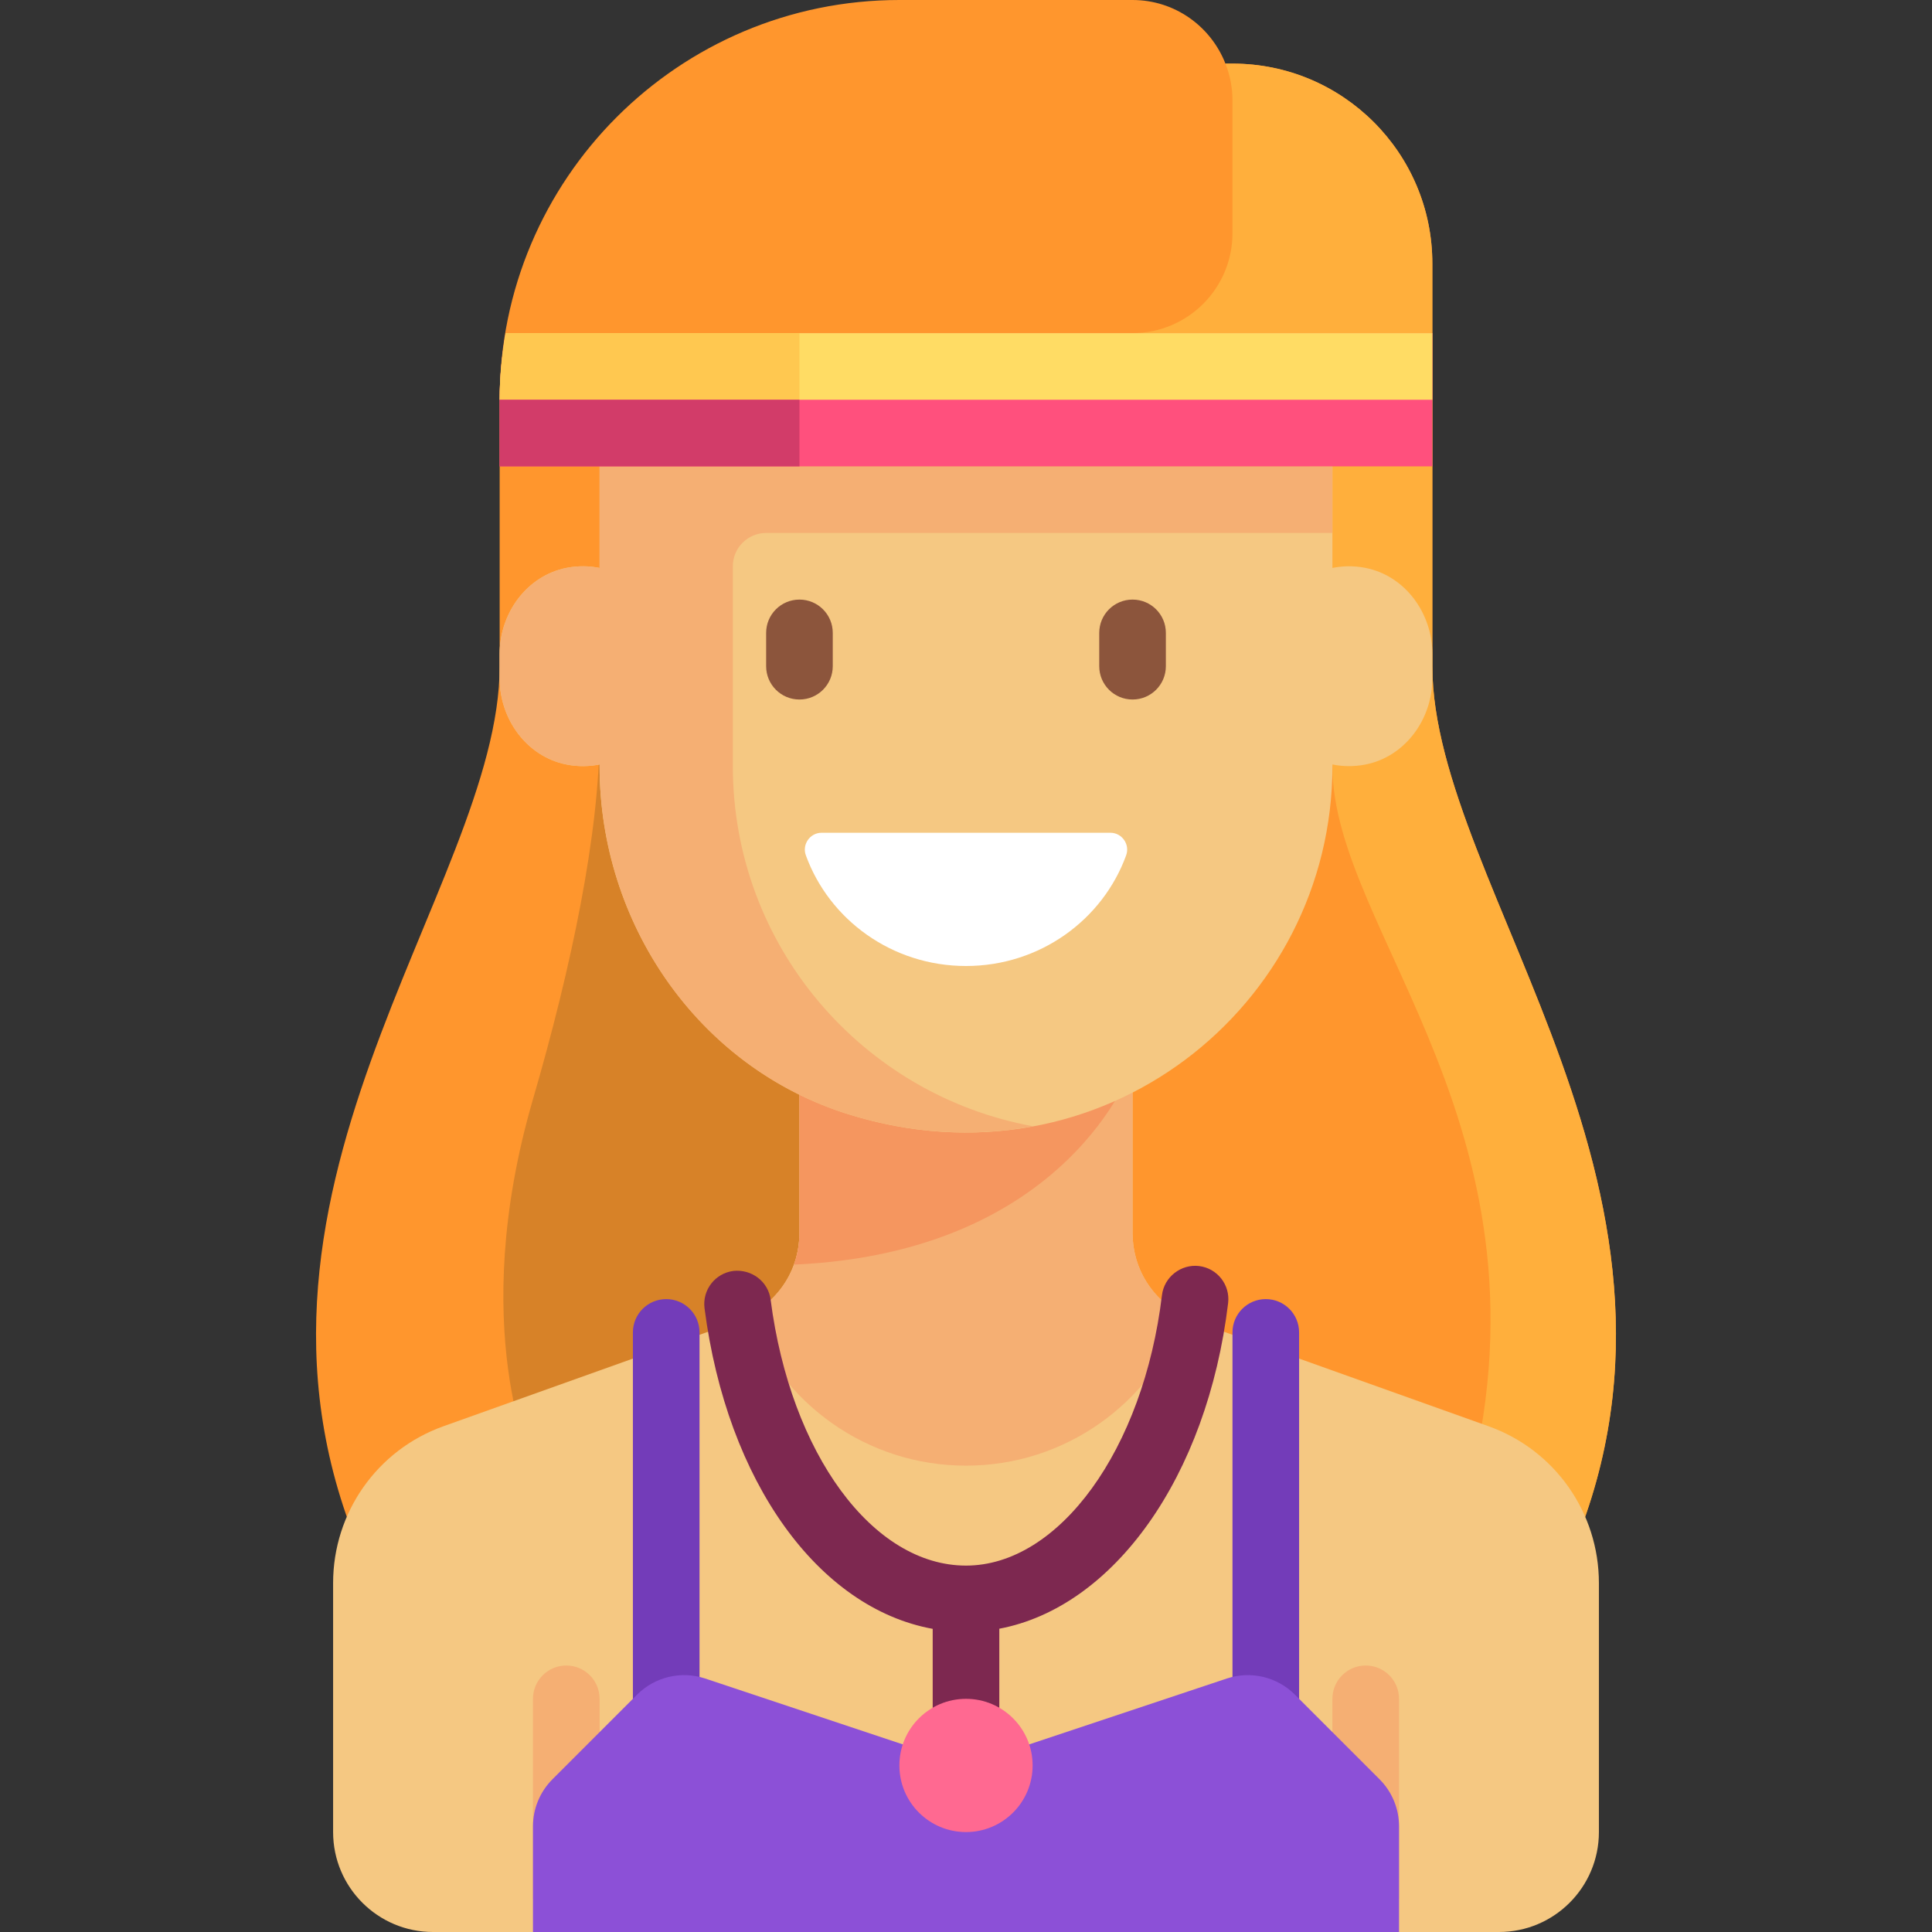
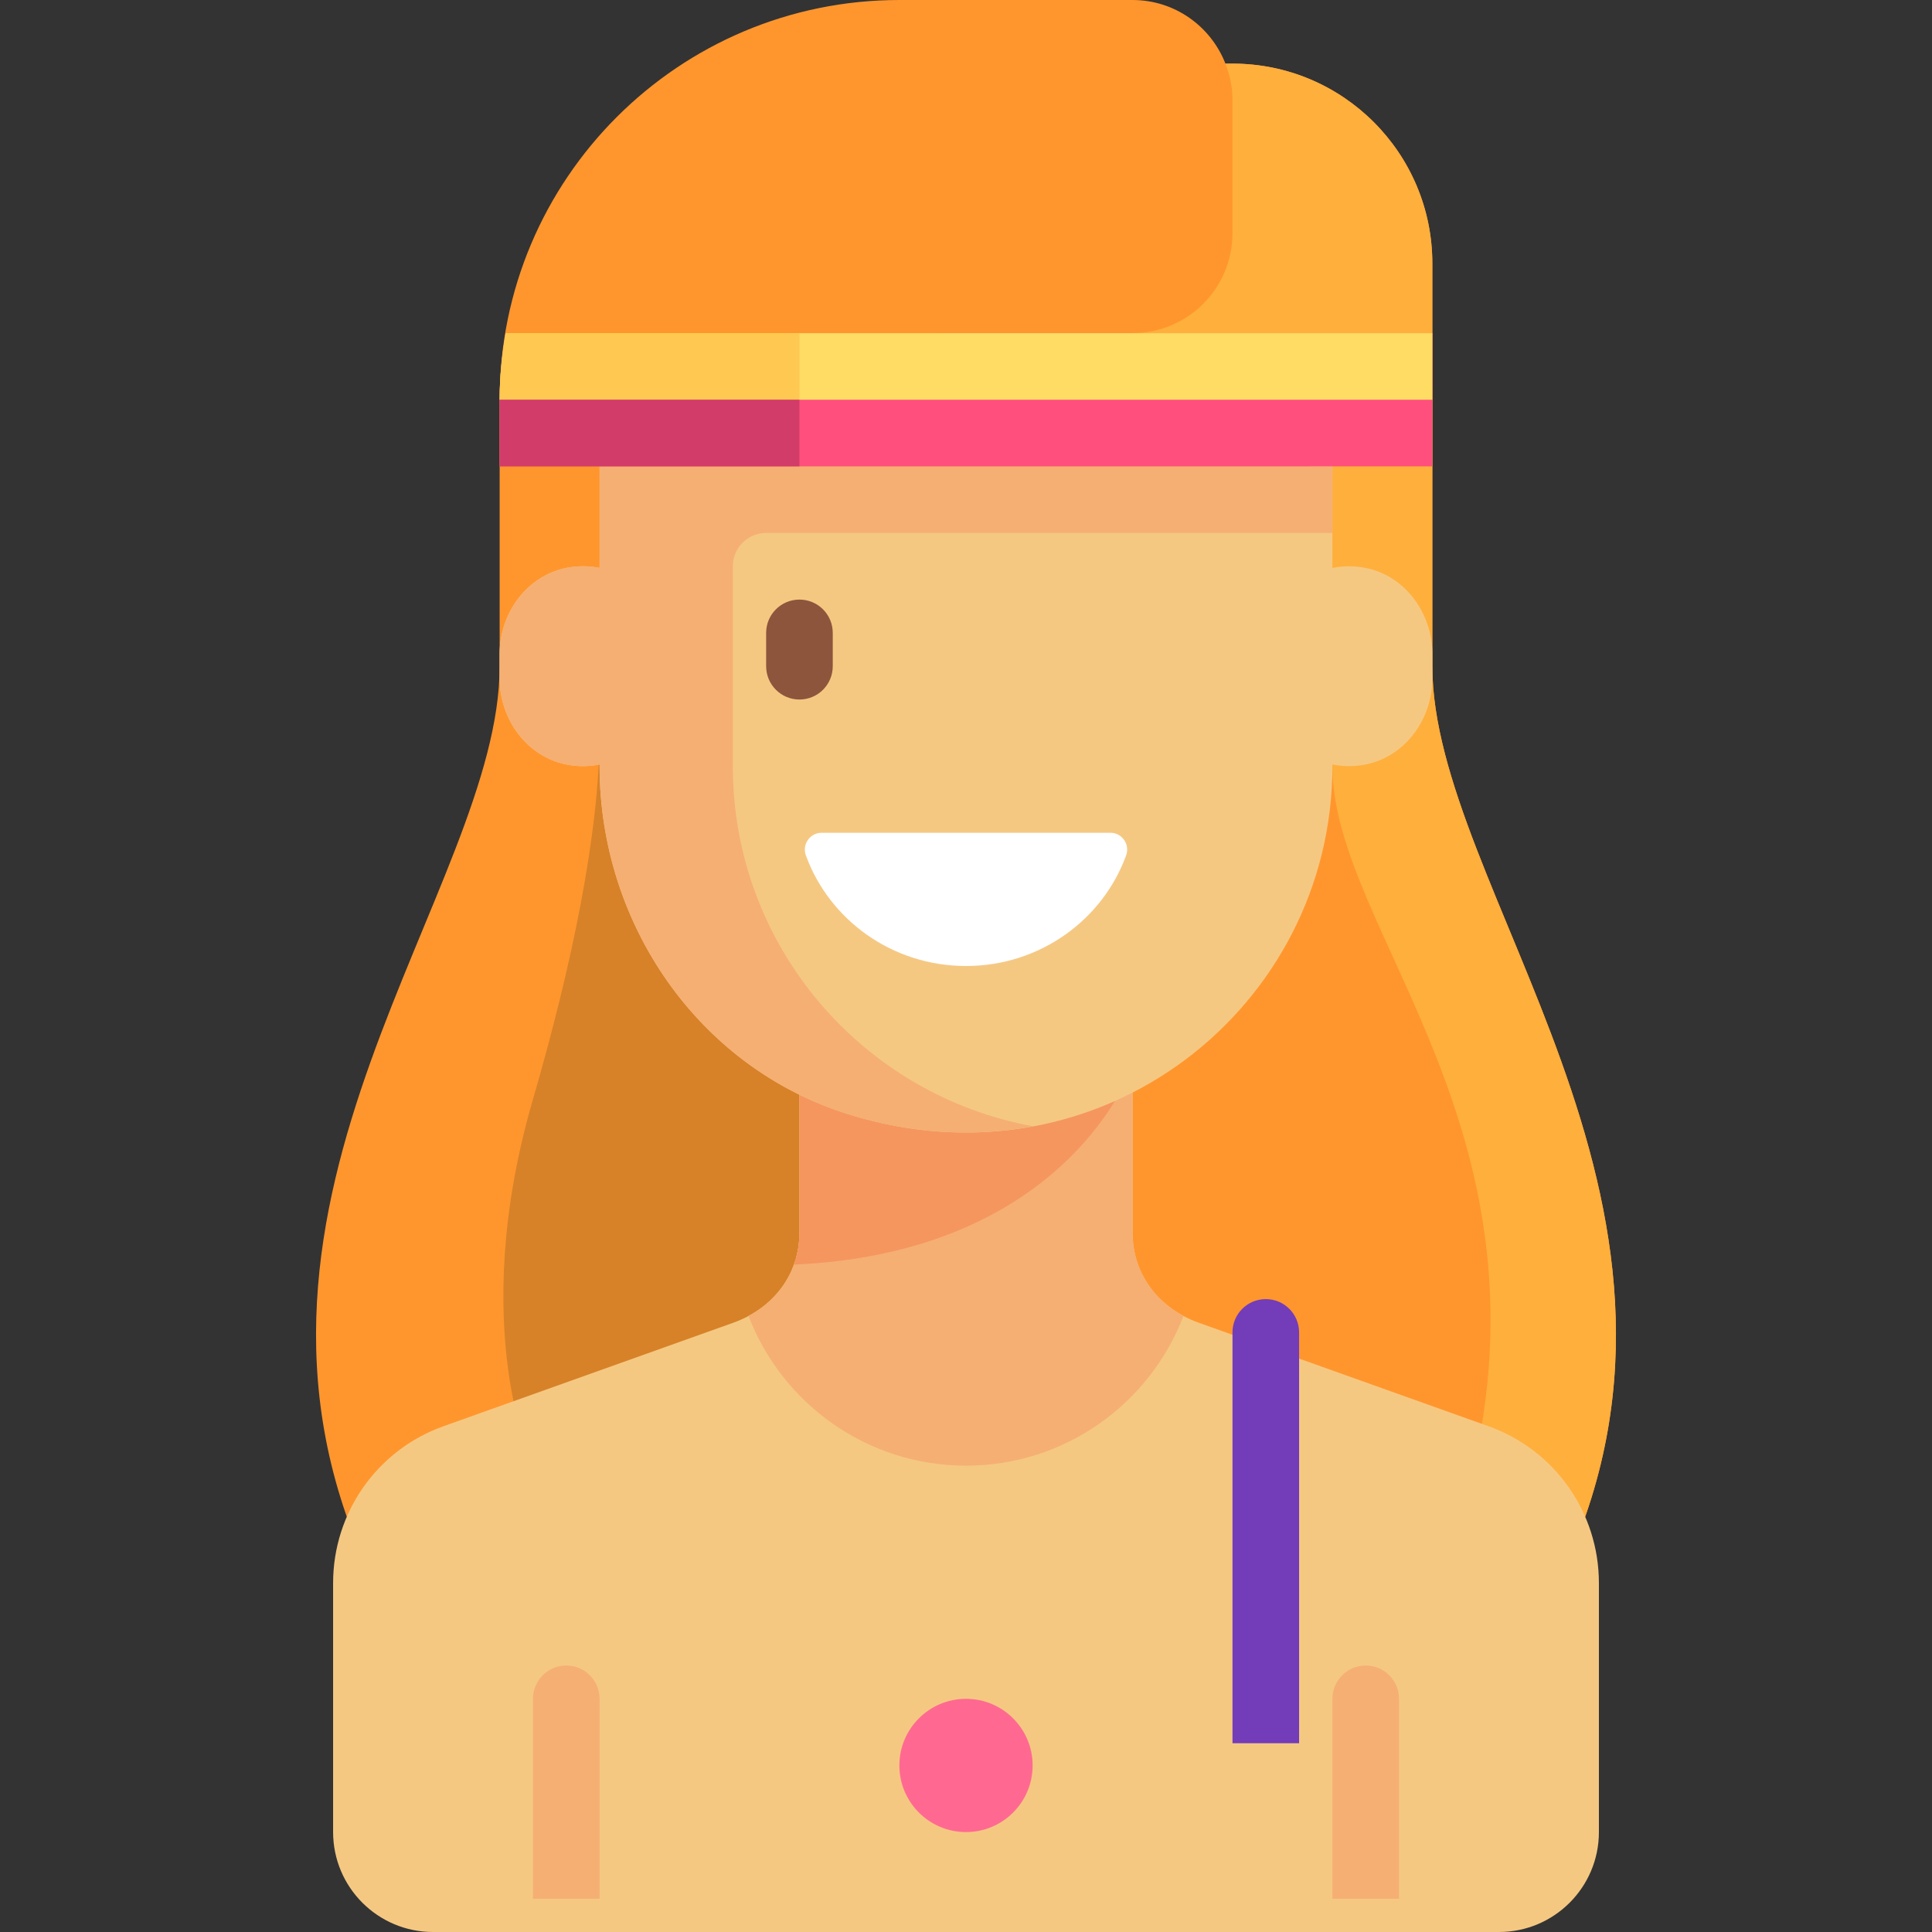
<svg xmlns="http://www.w3.org/2000/svg" version="1.1" id="Layer_1" viewBox="0 0 512 512" xml:space="preserve">
  <rect x="0" y="0" width="512" height="512" fill="#333333" stroke="none" />
  <path style="fill:#FF962D;" d="M379.586,176.552V69.825c0-29.252-23.713-52.966-52.966-52.966h-1.868  C320.895,7.005,311.359,0,300.138,0h-61.793C179.84,0,132.414,47.426,132.414,105.931v70.621c0,58.85-79.448,141.241-35.31,238.345  h317.793C459.034,317.793,379.586,235.402,379.586,176.552z" />
  <path style="fill:#D78228;" d="M141.241,388.414c0,0-17.655-36.414,0-97.103c10.167-34.948,17.655-70.621,17.655-97.103h70.621  v194.207H141.241z" />
-   <path style="fill:#FFAF3C;" d="M379.586,176.552V69.825c0-29.252-23.713-52.966-52.966-52.966h-1.868l0,0  c1.17,2.989,1.868,6.218,1.868,9.623v35.31c0,14.626-11.857,26.483-26.483,26.483h44.138l8.828,114.759  c0,44.138,61.793,97.103,35.31,194.207l24.717,17.655h1.766C459.034,317.793,379.586,235.402,379.586,176.552z" />
+   <path style="fill:#FFAF3C;" d="M379.586,176.552V69.825c0-29.252-23.713-52.966-52.966-52.966h-1.868c1.17,2.989,1.868,6.218,1.868,9.623v35.31c0,14.626-11.857,26.483-26.483,26.483h44.138l8.828,114.759  c0,44.138,61.793,97.103,35.31,194.207l24.717,17.655h1.766C459.034,317.793,379.586,235.402,379.586,176.552z" />
  <path style="fill:#F5C882;" d="M394.489,377.973c-23.879-8.529-56.837-20.299-76.813-27.434  c-10.54-3.764-17.538-12.726-17.538-23.918v-44.138h-88.276v44.138c0,11.192-6.998,20.154-17.538,23.919  c-19.977,7.134-52.935,18.905-76.813,27.433c-17.567,6.274-29.235,22.892-29.235,41.546v65.998  c0,14.626,11.857,26.483,26.483,26.483h282.483c14.626,0,26.483-11.857,26.483-26.483v-65.998  C423.724,400.865,412.056,384.247,394.489,377.973z" />
  <g>
    <path style="fill:#F5AF73;" d="M150.069,441.379c-4.879,0-8.828,3.948-8.828,8.828v52.966h17.655v-52.966   C158.897,445.327,154.948,441.379,150.069,441.379z" />
    <path style="fill:#F5AF73;" d="M361.931,441.379c-4.879,0-8.828,3.948-8.828,8.828v52.966h17.655v-52.966   C370.759,445.327,366.81,441.379,361.931,441.379z" />
    <path style="fill:#F5AF73;" d="M256,388.414c26.323,0,48.742-16.489,57.646-39.678c-8.248-4.422-13.508-12.425-13.508-22.115   v-44.138h-88.276v44.138c0,9.69-5.259,17.694-13.508,22.115C207.258,371.925,229.677,388.414,256,388.414z" />
  </g>
  <path style="fill:#F5965F;" d="M210.396,335.137c73.035-3.218,89.742-52.654,89.742-52.654h-88.276v44.138  C211.862,329.643,211.35,332.501,210.396,335.137z" />
  <path style="fill:#F5C882;" d="M361.803,150.484c-3.023-0.587-5.952-0.529-8.7,0.03v-26.927H158.897v26.927  c-2.749-0.558-5.676-0.617-8.7-0.03c-10.574,2.056-17.783,12.022-17.783,22.794v6.548c0,10.772,7.209,20.738,17.783,22.793  c3.023,0.588,5.952,0.529,8.7-0.029v0.445c0,41.713,26.195,79.884,66.024,92.279c66.839,20.801,128.183-28.575,128.183-92.279  v-0.445c2.749,0.558,5.676,0.617,8.7,0.029c10.574-2.055,17.783-12.021,17.783-22.793v-6.548  C379.586,162.506,372.377,152.54,361.803,150.484z" />
  <g>
    <path style="fill:#8C553C;" d="M211.862,185.379c-4.879,0-8.828-3.948-8.828-8.828v-8.828c0-4.879,3.948-8.828,8.828-8.828   c4.879,0,8.828,3.948,8.828,8.828v8.828C220.69,181.431,216.742,185.379,211.862,185.379z" />
-     <path style="fill:#8C553C;" d="M300.138,185.379c-4.879,0-8.828-3.948-8.828-8.828v-8.828c0-4.879,3.948-8.828,8.828-8.828   c4.879,0,8.828,3.948,8.828,8.828v8.828C308.966,181.431,305.017,185.379,300.138,185.379z" />
  </g>
  <path style="fill:#FFFFFF;" d="M217.742,220.69c-3.076,0-5.236,3.083-4.185,5.975C219.766,243.761,236.422,256,256,256  s36.234-12.239,42.443-29.335c1.05-2.892-1.109-5.975-4.185-5.975L217.742,220.69L217.742,220.69z" />
  <path style="fill:#F5AF73;" d="M353.103,141.241v-17.655H158.897v26.927c-2.745-0.557-5.67-0.617-8.69-0.032  c-10.579,2.05-17.793,12.02-17.793,22.796v6.546c0,10.775,7.212,20.744,17.79,22.796c3.021,0.586,5.946,0.527,8.693-0.031v0.446  c0,41.354,25.71,79.349,65.087,91.983c17.273,5.543,34.185,6.35,49.798,3.458c-45.249-8.263-79.574-47.807-79.574-95.442v-52.966  c0-4.875,3.953-8.828,8.828-8.828H353.103z" />
  <g>
-     <path style="fill:#733CB9;" d="M176.552,344.276c-4.879,0-8.828,3.948-8.828,8.828v108.874h17.655V353.103   C185.379,348.224,181.431,344.276,176.552,344.276z" />
    <path style="fill:#733CB9;" d="M335.448,344.276c-4.879,0-8.828,3.948-8.828,8.828v108.874h17.655V353.103   C344.276,348.224,340.328,344.276,335.448,344.276z" />
  </g>
-   <path style="fill:#7D2850;" d="M247.172,431.66v27.374h17.655v-27.407c30.263-5.699,55.092-40.18,60.638-86.298  c0.577-4.836-2.871-9.233-7.715-9.818c-4.75-0.561-9.233,2.871-9.818,7.715c-4.906,40.861-27.233,71.671-51.932,71.671  c-24.733,0-46.508-29.63-51.776-70.457c-0.621-4.836-5.035-8.156-9.888-7.629c-4.836,0.629-8.25,5.052-7.629,9.888  C192.662,392.829,216.937,426.165,247.172,431.66z" />
  <path style="fill:#FF507D;" d="M379.586,123.586v-35.31H134.002c-0.967,5.753-1.588,11.626-1.588,17.655v17.655H379.586z" />
  <path style="fill:#FFDC64;" d="M379.586,105.931V88.276H134.002c-0.967,5.753-1.588,11.626-1.588,17.655H379.586z" />
-   <path style="fill:#8C50D7;" d="M365.588,471.519l-22.423-22.423c-4.728-4.728-11.723-6.38-18.067-4.265L256,467.862l-69.097-23.032  c-6.344-2.114-13.338-0.463-18.067,4.265l-22.423,22.423c-3.311,3.311-5.171,7.801-5.171,12.484V512H370.76v-27.998  C370.759,479.32,368.898,474.829,365.588,471.519z" />
  <circle style="fill:#FF6991;" cx="256" cy="467.862" r="17.655" />
  <path style="fill:#FFC850;" d="M134.002,88.276c-0.967,5.753-1.588,11.626-1.588,17.655h79.448V88.276H134.002z" />
  <rect x="132.414" y="105.931" style="fill:#D23C69;" width="79.448" height="17.655" />
</svg>